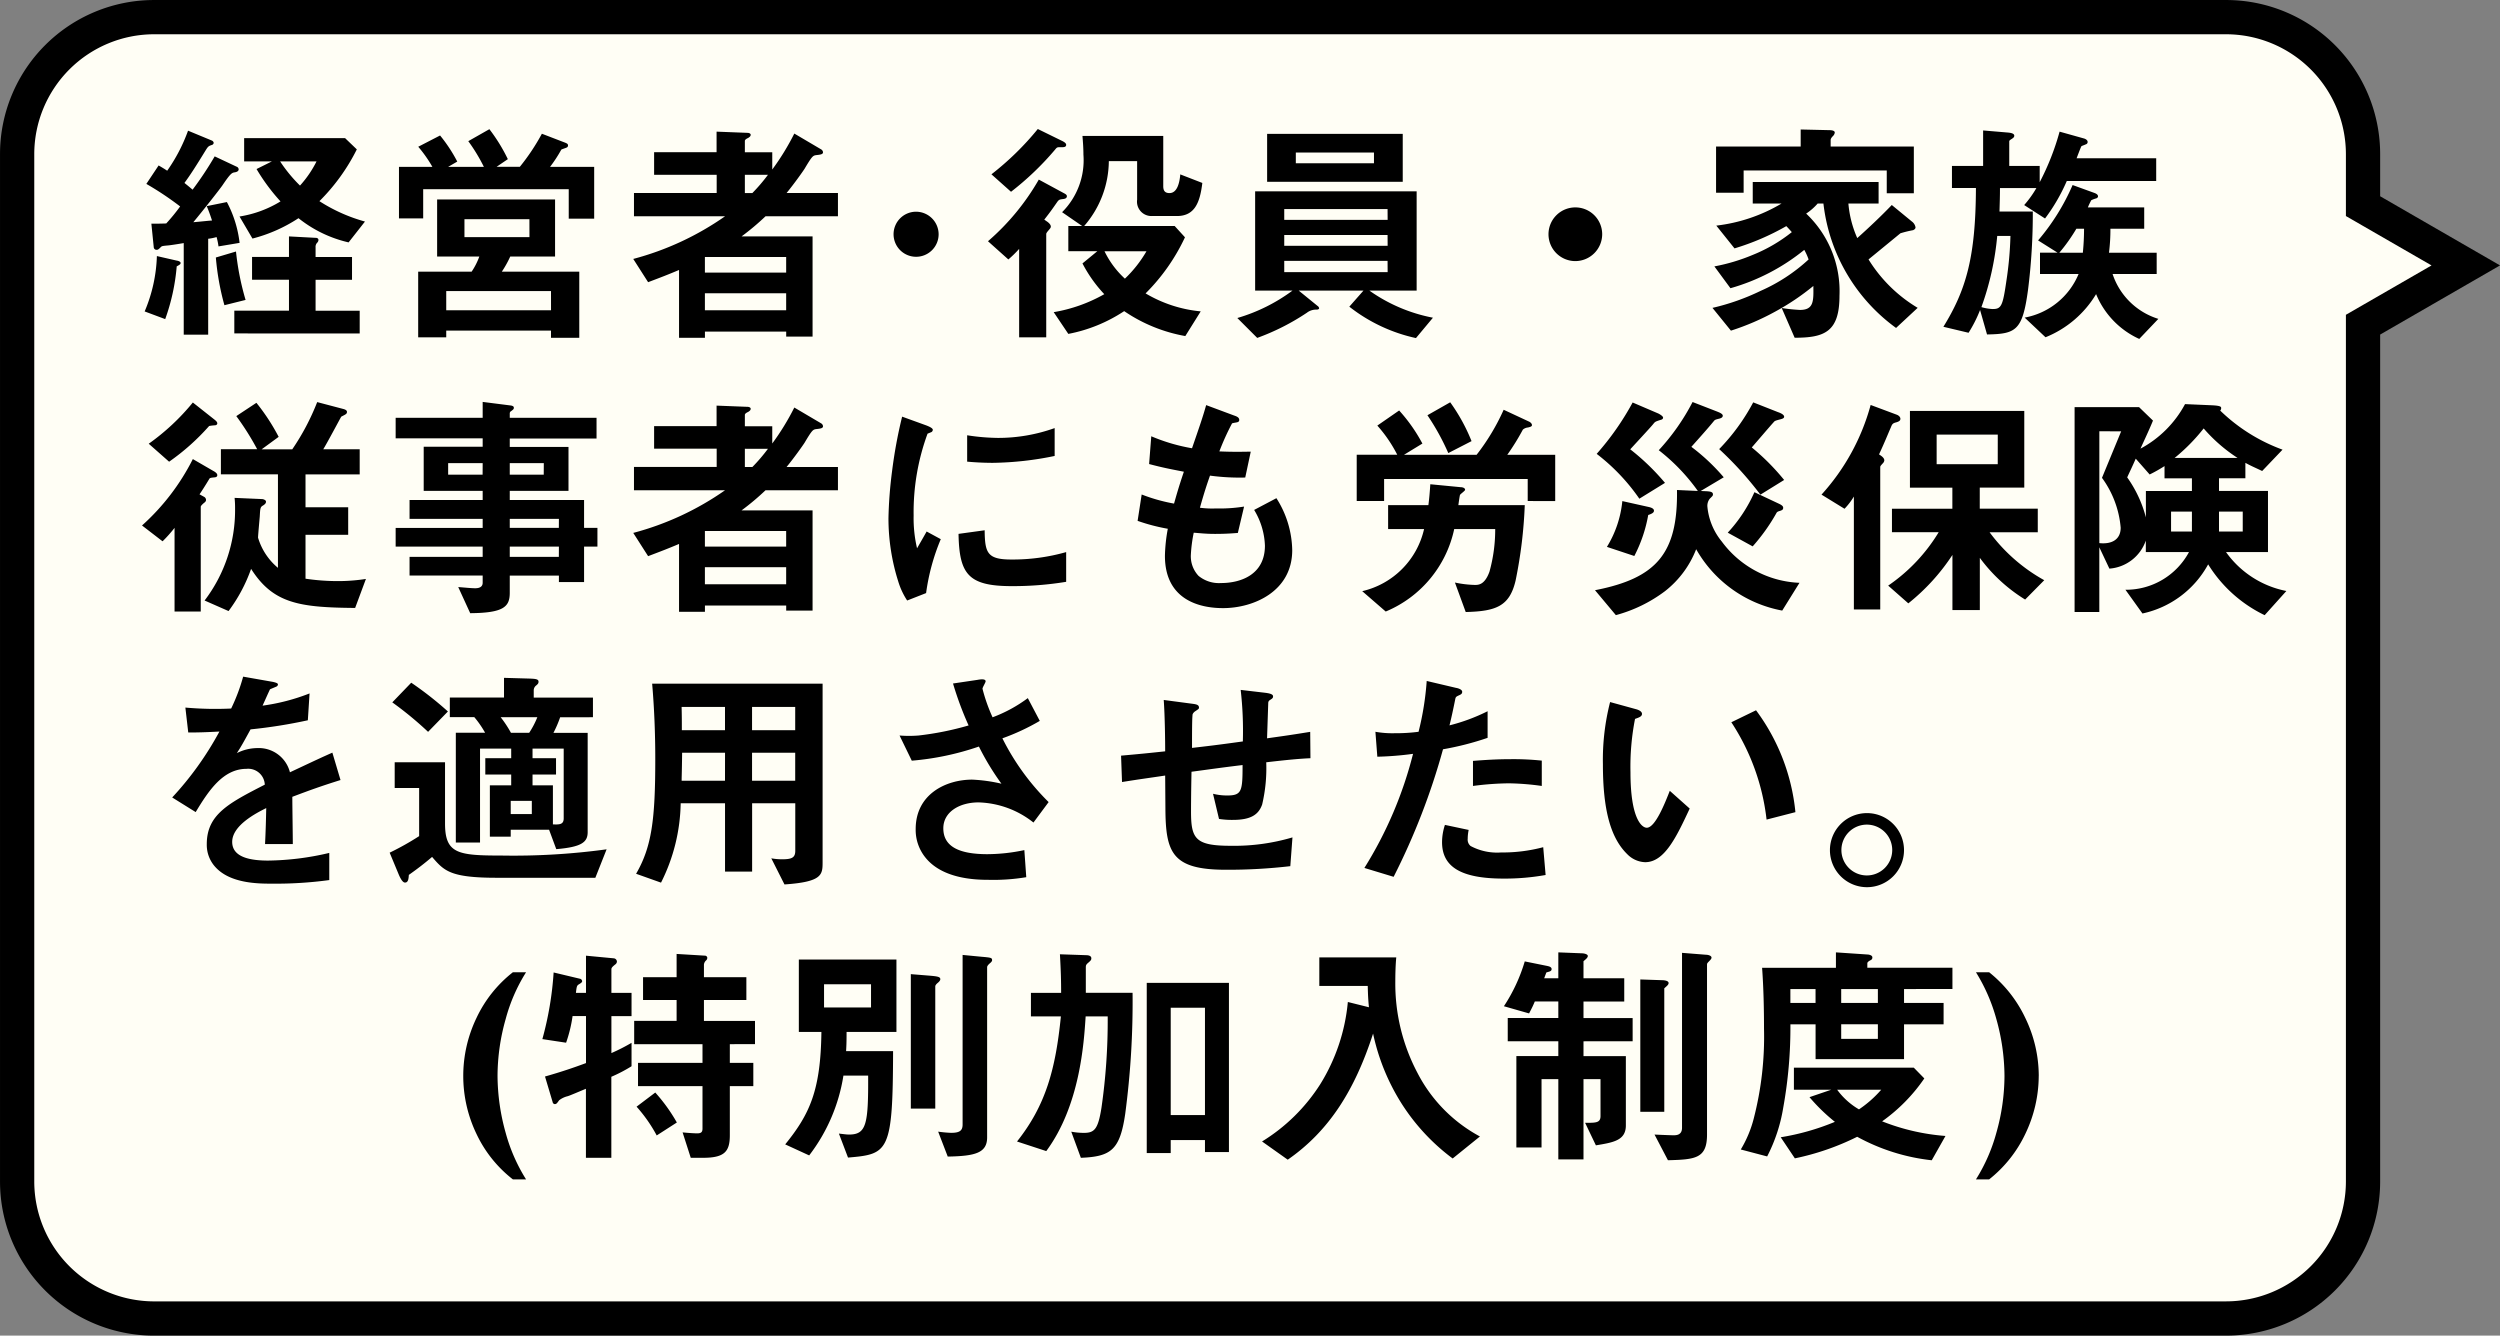
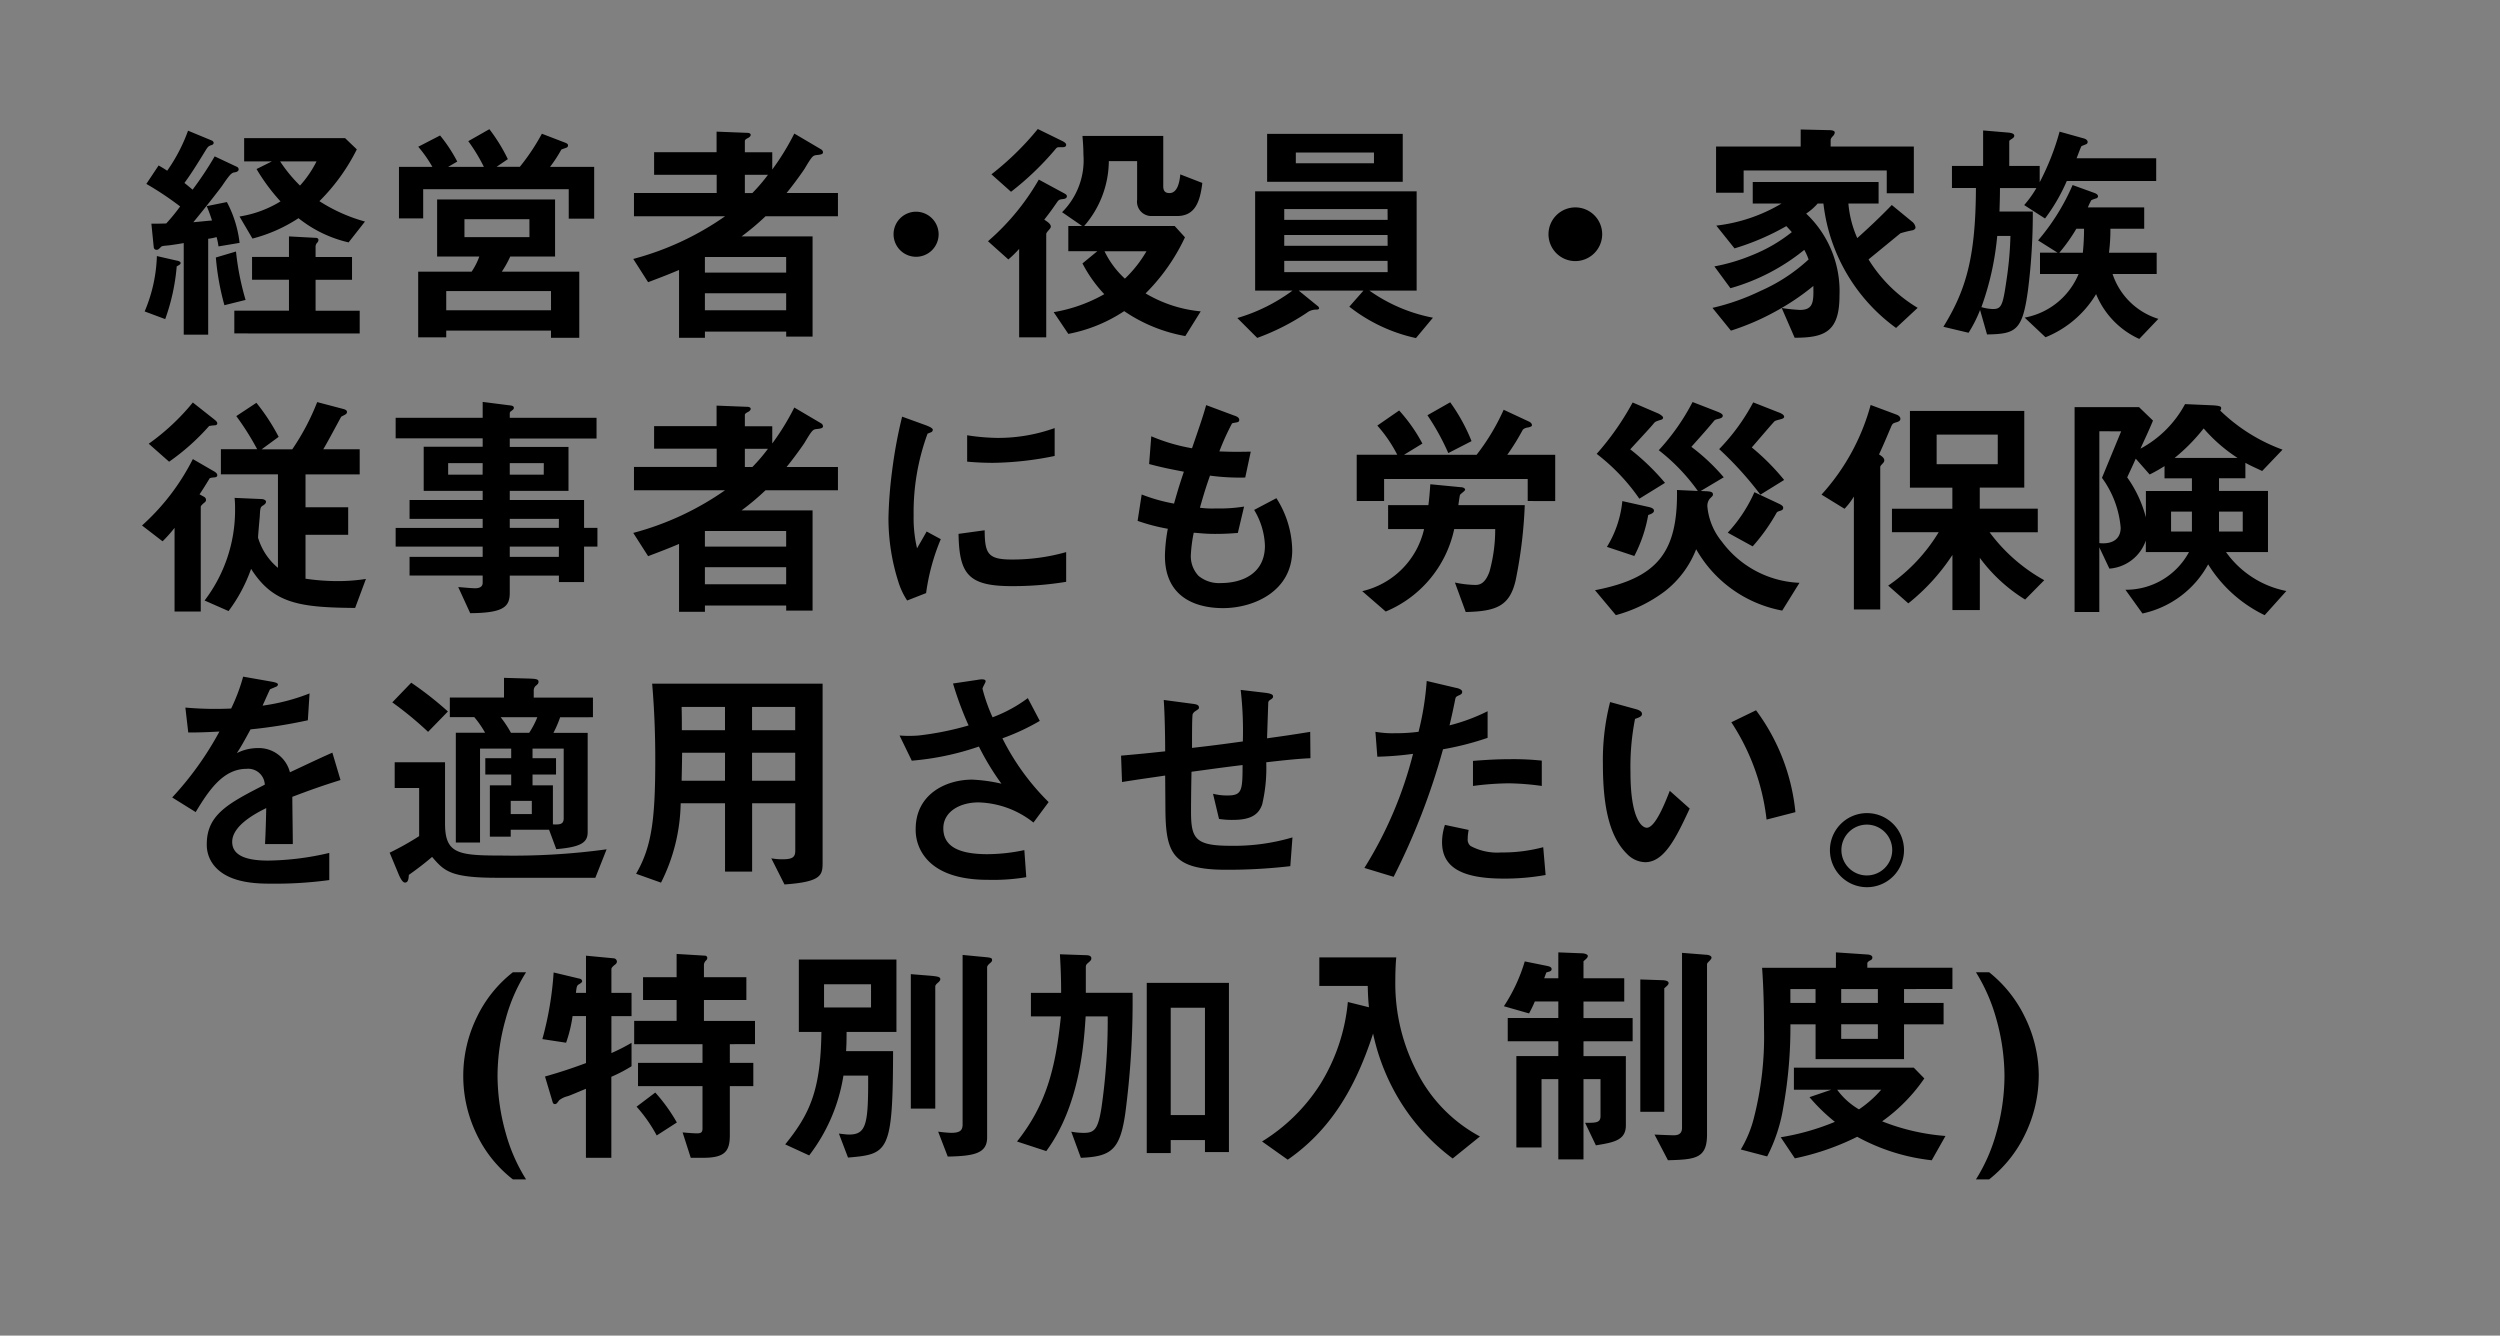
<svg xmlns="http://www.w3.org/2000/svg" width="146" height="78" viewBox="0 0 146 78">
  <rect x="0" y="0" width="146" height="78" fill="#808080" stroke="none" />
  <g id="hidasrisita" transform="translate(-20 -735)">
    <g id="グループ_12020" data-name="グループ 12020" transform="translate(10591 -5544)">
-       <path id="パス_25467" data-name="パス 25467" d="M669.041,451.339h-121a8.008,8.008,0,0,1-8-8v-60a8.009,8.009,0,0,1,8-8h121a8.009,8.009,0,0,1,8,8v3.039l.5.288,5.5,3.173-5.5,3.172-.5.289v50.038A8.008,8.008,0,0,1,669.041,451.339Z" transform="translate(-11110.041 5904.661)" fill="#fffef5" />
-       <path id="パス_25461" data-name="パス 25461" d="M669.041,450.339a7.007,7.007,0,0,0,7-7V392.723l1-.577,4-2.306-4-2.307-1-.577V383.34a7.008,7.008,0,0,0-7-7h-121a7.008,7.008,0,0,0-7,7v60a7.008,7.008,0,0,0,7,7h121m0,2h-121a9,9,0,0,1-9-9v-60a9,9,0,0,1,9-9h121a9,9,0,0,1,9,9V385.8l7,4.039-7,4.039v49.46A9,9,0,0,1,669.041,452.339Z" transform="translate(-11110.04 5904.661)" />
-     </g>
+       </g>
    <path id="パス_25472" data-name="パス 25472" d="M13.314,9.938a9.612,9.612,0,0,1-2.66-1.19,11.5,11.5,0,0,0,2.184-3.024l-.686-.658H6.258V6.424H7.882l-.9.448a11.323,11.323,0,0,0,1.4,1.89,6.52,6.52,0,0,1-2.394.882l.756,1.288a8.91,8.91,0,0,0,2.688-1.19,7.306,7.306,0,0,0,2.926,1.414ZM10.486,6.424A6.233,6.233,0,0,1,9.52,7.838,8.589,8.589,0,0,1,8.358,6.424Zm2.52,10.052v-1.33H10.43V13.34h2.128V12.01H10.43v-.56a.35.35,0,0,1,.084-.266.244.244,0,0,0,.084-.168c0-.084-.07-.126-.154-.126l-1.568-.084v1.2H6.72v1.33H8.876v1.806H5.684v1.33ZM5.992,11.184A6.713,6.713,0,0,0,5.25,8.8l-1.176.238c.07.168.168.406.308.84-.238.014-.434.042-1.092.1C3.836,9.322,4.872,8.006,5,7.81c.462-.686.546-.714.686-.742.112-.014.252-.056.252-.182a.178.178,0,0,0-.126-.154l-1.274-.6A20.152,20.152,0,0,1,3.248,8.076c-.168-.14-.266-.224-.476-.392.364-.5.672-.98,1.246-1.918.14-.224.168-.238.378-.308a.145.145,0,0,0,.084-.112.178.178,0,0,0-.112-.14L2.982,4.632A9.818,9.818,0,0,1,1.764,6.97c-.21-.14-.336-.21-.5-.308L.546,7.74A17.9,17.9,0,0,1,2.52,9.056a10.664,10.664,0,0,1-.812.994c-.364.014-.714.014-.868.014L.98,11.45a.163.163,0,0,0,.154.14c.084,0,.112-.014.252-.154.07-.07.1-.07.392-.1.084,0,.63-.084.952-.14v5.348H4.158v-5.6a2.761,2.761,0,0,0,.49-.1,3.78,3.78,0,0,1,.112.546Zm.35,3.332a15.66,15.66,0,0,1-.56-2.828l-1.176.35a15.034,15.034,0,0,0,.5,2.786ZM2.548,12.36c0-.1-.2-.14-.224-.14l-1.162-.266a8.948,8.948,0,0,1-.714,3.234l1.2.448a11.977,11.977,0,0,0,.672-3.08C2.478,12.472,2.548,12.43,2.548,12.36ZM25.83,16.728V12.864H21.308a6.236,6.236,0,0,0,.49-.882h2.618V8.65H17.528v3.332h2.464a3.97,3.97,0,0,1-.448.882H16.422V16.7H18.06v-.392h6.118v.42ZM26.7,9.77V6.746H24.122a7.9,7.9,0,0,0,.658-1.008c.042-.028.28-.1.322-.126a.125.125,0,0,0,.07-.112c0-.1-.056-.126-.252-.2l-1.274-.49a12.446,12.446,0,0,1-1.288,1.932H21l.658-.448a10.046,10.046,0,0,0-1.078-1.75l-1.232.7a10.171,10.171,0,0,1,.91,1.5H18.172l.532-.308A8.739,8.739,0,0,0,17.7,4.912l-1.274.658a7.6,7.6,0,0,1,.826,1.176H15.3v3.01h1.414V8.048h8.5V9.77Zm-3.78,1.078H19.124V9.8h3.794Zm1.26,4.27H18.06V14h6.118ZM40.936,9.63V8.272h-3c.448-.546.952-1.26,1.05-1.414.448-.756.49-.77.686-.8.28-.028.392-.056.392-.168a.217.217,0,0,0-.112-.168L38.388,4.8A14.452,14.452,0,0,1,37.1,6.9V5.892H35.5V5.234c0-.084.112-.14.2-.182.056-.042.14-.084.14-.182,0-.056-.07-.112-.2-.112l-1.792-.07v1.2H30.2V7.208h3.654V8.272h-4.83V9.63h5.32a16.847,16.847,0,0,1-5.362,2.492l.868,1.358c.812-.308,1.176-.448,1.806-.714v3.962h1.512v-.364h4.746v.294h1.54V10.806H35.308a14.716,14.716,0,0,0,1.4-1.176Zm-3.024,3.29H33.166v-.91h4.746Zm0,2.2H33.166v-.994h4.746Zm-1.064-7.91a10.2,10.2,0,0,1-.91,1.064H35.5V7.208ZM45.5,9.364a1.316,1.316,0,1,0,1.316,1.316A1.323,1.323,0,0,0,45.5,9.364Zm16.716-1.68-1.288-.5c-.042.5-.182,1.092-.63,1.092-.28,0-.364-.154-.364-.406V4.94H55.216c.028.35.056.7.056,1.092a4.284,4.284,0,0,1-1.246,3.36L55.2,10.2H54.39v1.47h1.694l-.868.714A7.961,7.961,0,0,0,56.49,14.18a9.008,9.008,0,0,1-2.954,1.05L54.39,16.5a8.936,8.936,0,0,0,3.262-1.33,9.169,9.169,0,0,0,3.57,1.456l.9-1.442a7.7,7.7,0,0,1-3.22-1.05,11.467,11.467,0,0,0,2.3-3.276l-.6-.658H55.314A5.844,5.844,0,0,0,56.756,6.41h1.652V8.664a.84.84,0,0,0,.868.952h1.456C61.754,9.616,62.076,8.86,62.216,7.684ZM54.264,5.458c0-.1-.126-.168-.2-.21l-1.456-.714A16.736,16.736,0,0,1,49.9,7.18L51.044,8.2a16.961,16.961,0,0,0,2.562-2.45c.126-.154.126-.154.336-.154C54.11,5.6,54.264,5.6,54.264,5.458Zm4.69,6.216a7.192,7.192,0,0,1-1.26,1.6,5.291,5.291,0,0,1-1.19-1.6Zm-4.648-3.22c0-.07-.084-.126-.14-.154l-1.5-.812a13.872,13.872,0,0,1-2.968,3.6l1.19,1.064a6.543,6.543,0,0,0,.63-.616V16.7H53.1V10.666c0-.056.07-.14.168-.252.028-.042.1-.1.1-.182,0-.112-.112-.21-.182-.266l-.2-.14c.406-.518.476-.63.77-1.05.1-.126.126-.126.35-.154C54.194,8.608,54.306,8.58,54.306,8.454Zm21.378,7.1a9.5,9.5,0,0,1-3.71-1.582h2.758v-5.8H65.3v5.8H67.48a10.2,10.2,0,0,1-3.22,1.6l1.162,1.162a13.507,13.507,0,0,0,2.9-1.47.868.868,0,0,1,.56-.182c.056,0,.154-.014.154-.084a.186.186,0,0,0-.084-.126l-1.106-.9h3.78l-.826.938a9.615,9.615,0,0,0,3.892,1.834Zm-2.646-4.2H67v-.63h6.034Zm0-1.512H67V9.21h6.034Zm0,3.052H67v-.658h6.034Zm.882-5.278v-2.8H66v2.8ZM72.24,6.536H67.676v-.63H72.24ZM85.568,10.68A1.568,1.568,0,1,0,84,12.248,1.574,1.574,0,0,0,85.568,10.68Zm18.2-2.394V5.556H98.91V5.178c0-.07.042-.14.14-.238a.329.329,0,0,0,.1-.2c0-.14-.266-.14-.35-.14L97.16,4.562v.994H92.218v2.7h1.61v-1.3h8.358v1.33Zm.224,6.692a8.491,8.491,0,0,1-2.87-2.828c.294-.238,1.862-1.526,1.862-1.526a6.378,6.378,0,0,1,.742-.182c.056-.028.14-.07.14-.168a.537.537,0,0,0-.21-.336l-1.176-.966c-.6.63-1.358,1.344-2.016,1.932a6.293,6.293,0,0,1-.518-2.016h1.764V7.628H94.36v1.26h1.68a9.614,9.614,0,0,1-3.808,1.288l1.064,1.33a14.527,14.527,0,0,0,3.024-1.3c.1.1.224.238.322.35a9.084,9.084,0,0,1-2.282,1.33,10.965,10.965,0,0,1-2.24.672l.938,1.274a12.024,12.024,0,0,0,4.312-2.24,3.512,3.512,0,0,1,.252.56,10.12,10.12,0,0,1-2.8,1.834,13.258,13.258,0,0,1-2.814.994l1.078,1.33a14.513,14.513,0,0,0,2.6-1.12A14.054,14.054,0,0,0,97.9,13.7c.014.882.028,1.4-.784,1.4a9.976,9.976,0,0,1-1.064-.112l.756,1.736c1.736,0,2.618-.336,2.618-2.45a6.24,6.24,0,0,0-1.946-4.8,3.323,3.323,0,0,0,.672-.588h.336a10.43,10.43,0,0,0,4.242,7.266Zm14.056.644A4.084,4.084,0,0,1,115.374,13h2.576V11.758h-2.786a10.6,10.6,0,0,0,.084-1.4h1.974V9.112h-3.29a3.851,3.851,0,0,1,.2-.42,1.663,1.663,0,0,1,.308-.112c.042-.028.084-.056.084-.112,0-.112-.126-.168-.21-.2l-1.274-.462a12.747,12.747,0,0,1-2.016,3.234l1.134.714h-1.022V13h2.254a4.238,4.238,0,0,1-3.15,2.548l1.218,1.148a6.093,6.093,0,0,0,2.954-2.52,4.933,4.933,0,0,0,2.52,2.618Zm-4.34-5.264a13.855,13.855,0,0,1-.07,1.4h-1.372a10.159,10.159,0,0,0,.994-1.4Zm4.214-2.786V6.242h-4.648c.028-.07.252-.672.28-.7s.21-.084.252-.112a.138.138,0,0,0,.112-.14c0-.112-.126-.182-.238-.21l-1.4-.392a14.764,14.764,0,0,1-1.162,2.954V6.69H109.34V5.262c0-.056.042-.084.154-.154.056-.042.14-.084.14-.182,0-.14-.224-.168-.336-.182l-1.484-.126V6.69h-1.82V7.978h1.4c-.014,4.074-.588,5.978-1.9,8.106l1.47.35a7.773,7.773,0,0,0,.672-1.33l.406,1.428c1.694-.028,2.072-.224,2.394-2.6a35.724,35.724,0,0,0,.28-4.578h-1.946c.014-.49.028-.882.028-1.372h2.128a6.152,6.152,0,0,1-.714.994l1.218.784A10.7,10.7,0,0,0,112.7,7.572Zm-8.512,3.206a20.659,20.659,0,0,1-.238,2.632c-.21,1.456-.294,1.638-.8,1.638a2.818,2.818,0,0,1-.658-.112,16.631,16.631,0,0,0,.924-4.158ZM13.37,30.81a10.559,10.559,0,0,1-1.666.126,12.826,12.826,0,0,1-1.862-.14V28.234h2.492v-1.61H9.842V24.706h3.164v-1.47H10.878c.182-.28,1.036-1.89,1.05-1.9.042-.028.224-.112.252-.14a.156.156,0,0,0,.084-.14c0-.112-.154-.154-.2-.168l-1.54-.406a13.724,13.724,0,0,1-1.456,2.758H7.28l.994-.728a11.966,11.966,0,0,0-1.3-1.988L5.8,21.3a15.777,15.777,0,0,1,1.218,1.932H4.9v1.47H8.232v5.46A3.643,3.643,0,0,1,7.07,28.4c0-.14.084-1.036.1-1.232.028-.5.028-.56.21-.658.056-.042.154-.1.154-.21s-.182-.154-.224-.154l-1.61-.07a5.532,5.532,0,0,1,.028.63A8.7,8.7,0,0,1,3.948,32.07l1.4.616a9.235,9.235,0,0,0,1.316-2.464c1.288,2.03,2.828,2.254,6.076,2.282ZM4.69,21.724c0-.1-.126-.182-.14-.2L3.262,20.506A13.123,13.123,0,0,1,.686,22.914l1.19,1.05a13.2,13.2,0,0,0,2.338-2.086,2.886,2.886,0,0,1,.364-.042C4.648,21.822,4.69,21.78,4.69,21.724Zm0,3.024c0-.1-.112-.168-.154-.2L3.262,23.81A13.165,13.165,0,0,1,.294,27.688l1.2.924a7.9,7.9,0,0,0,.7-.784v4.886H3.724V26.6c0-.07.126-.168.154-.2.112-.084.154-.126.154-.21a.213.213,0,0,0-.1-.168l-.28-.154c.1-.14.35-.532.56-.882.042-.084.084-.084.35-.112C4.634,24.86,4.69,24.832,4.69,24.748Zm22.2,4.172V27.828H26.11V26.2H21.77v-.532H25.2V23.1H21.77v-.49h5.068V21.4H21.77v-.266a.148.148,0,0,1,.084-.126c.126-.1.154-.112.154-.2s-.1-.112-.168-.126l-1.652-.21V21.4H15.106v1.2h5.082v.49H16.744v2.576h3.444V26.2h-4.27V27.3h4.27v.532H15.106V28.92h5.082v.6h-4.27v1.092h4.27v.42c0,.252-.21.322-.434.322s-.63-.042-.994-.07l.7,1.526c1.96-.014,2.31-.378,2.31-1.19V30.614h2.87v.378h1.47V28.92Zm-3.136-4.2H21.77v-.672h1.988Zm-3.57,0H18.172v-.672h2.016Zm4.452,3.108H21.77V27.3h2.87Zm0,1.694H21.77v-.6h2.87Zm16.3-3.892V24.272h-3c.448-.546.952-1.26,1.05-1.414.448-.756.49-.77.686-.8.28-.028.392-.056.392-.168a.217.217,0,0,0-.112-.168L38.388,20.8A14.452,14.452,0,0,1,37.1,22.9V21.892H35.5v-.658c0-.084.112-.14.2-.182.056-.042.14-.084.14-.182,0-.056-.07-.112-.2-.112l-1.792-.07v1.2H30.2v1.316h3.654v1.064h-4.83V25.63h5.32a16.847,16.847,0,0,1-5.362,2.492l.868,1.358c.812-.308,1.176-.448,1.806-.714v3.962h1.512v-.364h4.746v.294h1.54V26.806H35.308a14.716,14.716,0,0,0,1.4-1.176Zm-3.024,3.29H33.166v-.91h4.746Zm0,2.2H33.166v-.994h4.746Zm-1.064-7.91a10.2,10.2,0,0,1-.91,1.064H35.5V23.208Zm16.744.42V22a9.78,9.78,0,0,1-3.318.574,12.332,12.332,0,0,1-1.792-.154v1.54c.742.07,1.386.07,1.5.07A18.8,18.8,0,0,0,53.592,23.628Zm.672,7.35V29.242a11.42,11.42,0,0,1-3.192.434c-1.414,0-1.554-.378-1.568-1.708l-1.526.21c.042,2.366.574,3.052,3.122,3.052A19.136,19.136,0,0,0,54.264,30.978Zm-7.322-2.492-.826-.448c-.308.546-.392.686-.56.98a7.7,7.7,0,0,1-.2-1.918,13.3,13.3,0,0,1,.812-4.774c.028-.014.21-.084.238-.1a.166.166,0,0,0,.07-.126c0-.112-.266-.21-.364-.252l-1.428-.518a27.594,27.594,0,0,0-.588,3.192,24.764,24.764,0,0,0-.21,2.758,12.2,12.2,0,0,0,.574,3.682,4.285,4.285,0,0,0,.518,1.106l1.106-.434A12.421,12.421,0,0,1,46.942,28.486Zm20.524.644a5.8,5.8,0,0,0-.924-3.038l-1.3.686a4.3,4.3,0,0,1,.63,2.086c0,1.694-1.414,2.184-2.562,2.184a1.884,1.884,0,0,1-1.316-.42,1.67,1.67,0,0,1-.448-1.232,8.466,8.466,0,0,1,.168-1.288c.378.028.714.07,1.246.07.686,0,1.12-.042,1.33-.056l.364-1.54A9.1,9.1,0,0,1,63,26.694a5.391,5.391,0,0,1-.924-.042c.252-.9.42-1.4.588-1.876a12.9,12.9,0,0,0,2.058.112l.322-1.512c-.812.014-1.134.014-1.834-.014a14.555,14.555,0,0,1,.742-1.638c.224-.07.42-.028.42-.2s-.21-.224-.322-.266l-1.61-.6c-.2.714-.406,1.3-.826,2.52a10.68,10.68,0,0,1-2.38-.7L59.108,24.1c.8.21,1.162.28,2.03.448-.308.91-.434,1.372-.574,1.862a9.96,9.96,0,0,1-1.89-.532l-.238,1.54a11.052,11.052,0,0,0,1.764.462,9.62,9.62,0,0,0-.168,1.582c0,2.576,2.03,3.052,3.388,3.052C65.184,32.518,67.466,31.552,67.466,29.13Zm10.472-6.37a10.578,10.578,0,0,0-1.246-2.268l-1.33.756A13.782,13.782,0,0,1,76.58,23.46Zm4.886,3.5v-2.7h-2.8a13.5,13.5,0,0,0,.91-1.47.518.518,0,0,1,.294-.126c.2-.042.238-.084.238-.14,0-.1-.112-.182-.182-.21l-1.47-.686a12.75,12.75,0,0,1-1.582,2.632H73.99l1.078-.658a9.516,9.516,0,0,0-1.358-1.932l-1.274.882A8.026,8.026,0,0,1,73.6,23.558H71.232v2.7h1.6V24.972h8.386V26.26Zm-1.778.238H77.168c.028-.2.084-.6.1-.6.028-.056.294-.238.294-.294,0-.126-.182-.154-.252-.154L75.53,25.28c-.028.42-.056.784-.112,1.218H73.066v1.4h2.1a4.821,4.821,0,0,1-3.612,3.626l1.372,1.19a6.736,6.736,0,0,0,4-4.816h2.394a9.17,9.17,0,0,1-.336,2.492c-.28.77-.644.77-.854.77a6.213,6.213,0,0,1-1.162-.14l.63,1.722c1.792-.042,2.562-.35,2.912-1.834A26.79,26.79,0,0,0,81.046,26.5Zm15.148-1.47a13.324,13.324,0,0,0-1.89-1.9c.21-.238,1.092-1.274,1.288-1.484.056-.07.1-.084.42-.168.042-.014.182-.042.182-.14,0-.14-.266-.238-.35-.266l-1.456-.574a11.93,11.93,0,0,1-1.988,2.73,20.087,20.087,0,0,1,2.408,2.66Zm-.056,1.624c0-.07-.042-.14-.252-.238l-1.428-.672A8.561,8.561,0,0,1,92.9,28.108l1.456.8a11.062,11.062,0,0,0,1.372-1.918c.042-.084.07-.112.224-.154C96.082,26.792,96.138,26.764,96.138,26.652Zm.952,4.382a5.93,5.93,0,0,1-4.536-2.408,3.759,3.759,0,0,1-.84-2.016.662.662,0,0,1,.14-.49c.154-.154.182-.168.182-.252,0-.154-.182-.168-.378-.182l-.336-.014,1.344-.8a11.694,11.694,0,0,0-1.89-1.778c.084-.1.9-.994,1.33-1.526.056-.056.084-.07.322-.126.028-.014.182-.042.182-.168s-.266-.21-.322-.238l-1.442-.56a12.755,12.755,0,0,1-1.974,2.814,11.357,11.357,0,0,1,2.282,2.38l-1.218-.056c.056,3.7-1.19,5.152-4.788,5.852l1.218,1.456a8.4,8.4,0,0,0,2.87-1.4,5.748,5.748,0,0,0,1.82-2.45,7.309,7.309,0,0,0,5.026,3.584ZM89.236,25.2a13.441,13.441,0,0,0-2.03-1.96c1.148-1.246,1.274-1.386,1.372-1.512.084-.1.112-.112.378-.2.07-.014.168-.042.168-.14s-.266-.238-.308-.252l-1.47-.63a16,16,0,0,1-2.1,3,11.574,11.574,0,0,1,2.492,2.618Zm-.644,1.624c0-.126-.168-.182-.28-.21l-1.568-.35a6.254,6.254,0,0,1-.9,2.674l1.6.532a8.3,8.3,0,0,0,.812-2.394C88.522,26.988,88.592,26.918,88.592,26.82Zm22.792,4.06a9.985,9.985,0,0,1-3.192-2.8h2.814V26.708h-3.388V25.476h2.6V21h-6.678v4.48h2.478v1.232h-3.528V28.08h2.73A10.111,10.111,0,0,1,102.27,31.2l1.176,1.036a12.074,12.074,0,0,0,2.576-2.828v3.22h1.6V29.578a9.4,9.4,0,0,0,2.646,2.436Zm-8.4-9.422c0-.1-.084-.2-.238-.252l-1.5-.56a12.741,12.741,0,0,1-2.87,5.236l1.344.826a3.949,3.949,0,0,0,.546-.714v6.594h1.54v-8.3c0-.07.014-.084.154-.238a.276.276,0,0,0,.084-.168c0-.154-.182-.266-.308-.35.35-.756.49-1.12.686-1.568.084-.21.112-.252.336-.308C102.858,21.626,102.984,21.584,102.984,21.458Zm5.684,2.646H105.1V22.382h3.57Zm16.856,7.406A5.656,5.656,0,0,1,122,29.242h2.45v-3.57H121.59V24.93h1.54v-.9c.392.21.448.224.98.476l1.19-1.246a10.28,10.28,0,0,1-3.64-2.282.2.2,0,0,0,.056-.14c0-.07,0-.14-.5-.168l-1.61-.07a6.346,6.346,0,0,1-2.6,2.6c.126-.294.49-1.05.728-1.638l-.812-.784h-3.766V32.742H114.6v-3.78l.588,1.246a2.446,2.446,0,0,0,2.128-1.638v.672h2.52a4.18,4.18,0,0,1-3.71,2.2l.994,1.386a5.741,5.741,0,0,0,3.836-2.87,7.92,7.92,0,0,0,3.3,2.968Zm-5.516-5.838H117.32v1.54a7.112,7.112,0,0,0-1.092-2.338c.238-.518.252-.532.5-1.092l.812.924a8.749,8.749,0,0,0,.868-.49v.714h1.6Zm0,2.366H118.79V26.876h1.218Zm2.66-4.3H119a10.915,10.915,0,0,0,1.694-1.722A9.261,9.261,0,0,0,122.668,23.74Zm.308,4.3H121.59V26.876h1.386Zm-7.1-5.852-1.12,2.716a5.746,5.746,0,0,1,1.092,2.912c0,.658-.476.98-1.246.9V22.186ZM11.886,42.554l-.476-1.6c-.658.294-.84.378-2.478,1.148a1.876,1.876,0,0,0-1.9-1.414,2.707,2.707,0,0,0-1.2.294c.238-.364.35-.56.8-1.386a29.47,29.47,0,0,0,3.346-.532l.1-1.568a11.821,11.821,0,0,1-2.744.714c.07-.154.42-.938.434-.952s.294-.126.322-.14c.084-.028.14-.07.14-.154s-.238-.126-.28-.14l-1.75-.308a10.857,10.857,0,0,1-.7,1.862,19.691,19.691,0,0,1-2.674-.056l.168,1.456c.588,0,1.022-.014,1.82-.056a18.614,18.614,0,0,1-2.758,3.85l1.372.854C4.186,43.17,5.026,41.9,6.4,41.9a.97.97,0,0,1,1.064.924c-2.1,1.078-3.388,1.736-3.388,3.472a1.914,1.914,0,0,0,.532,1.372c.882.938,2.506.938,3.29.938a23.169,23.169,0,0,0,3.332-.21V46.81a16.187,16.187,0,0,1-3.57.448c-1.022,0-2.1-.182-2.1-1.092,0-.98,1.456-1.708,1.988-1.974-.014.616-.028,1.3-.07,2.1H9.1c0-.476-.028-2.212-.028-2.758C10.108,43.142,10.78,42.9,11.886,42.554Zm14.742-3.668V37.738H23.17V37.3a.358.358,0,0,1,.14-.266c.1-.084.14-.126.14-.224,0-.154-.182-.168-.546-.182l-1.47-.042v1.148H18.27v1.148H19.7a5.77,5.77,0,0,1,.63.91H18.62v6.412h1.414V40.72h1.82v.56H20.342v.952h1.512v.63H20.608v3h1.218v-.406h2.24l.42,1.134c1.484-.126,1.834-.406,1.834-.994V39.8h-2a6.6,6.6,0,0,0,.392-.91ZM24.92,44.794c0,.364-.252.364-.63.35V42.862H23.1v-.63h1.372V41.28H23.1v-.56h1.82Zm-1.862-.252H21.826v-.77h1.232Zm-4.9-5.992a20,20,0,0,0-2.142-1.68L14.91,38.018A20.533,20.533,0,0,1,17,39.74Zm5.222.336a4.985,4.985,0,0,1-.476.91H21.84a6.671,6.671,0,0,0-.6-.91ZM27.426,46.6a40.128,40.128,0,0,1-6.146.364c-2.548,0-3.29-.112-3.29-1.876v-3.57H15.05v1.5h1.428V45.83a16.083,16.083,0,0,1-1.722.966l.518,1.246c.084.2.224.5.378.5.2,0,.21-.252.224-.448.476-.336.9-.658,1.358-1.05.7.812,1.05,1.218,3.78,1.218h5.754Zm12.614.742V36.926H30.086c.126,1.47.182,2.94.182,4.41,0,3.5-.2,5.11-1.12,6.692l1.456.518a10.67,10.67,0,0,0,1.148-4.634h2.59V47.9h1.582v-3.99h2.52v2.772c0,.392-.182.5-.756.5a3.435,3.435,0,0,1-.644-.056l.77,1.526C40.026,48.5,40.04,48.084,40.04,47.342Zm-1.6-7.7h-2.52V38.284h2.52Zm0,2.954h-2.52V40.958h2.52Zm-4.1-2.954h-2.52c0-.518,0-.854-.014-1.358h2.534Zm0,2.954H31.808c0-.28.014-.42.028-1.638h2.506Zm18.9,1.246a14.059,14.059,0,0,1-2.7-3.724A12.834,12.834,0,0,0,52.724,39.1l-.7-1.33a8.25,8.25,0,0,1-2.058,1.12,9.843,9.843,0,0,1-.588-1.666c0-.084.182-.364.182-.434,0-.182-.392-.1-.49-.084l-1.414.21a19.351,19.351,0,0,0,.91,2.45,17.488,17.488,0,0,1-2.926.588,7.079,7.079,0,0,1-1.106,0l.714,1.47a16.085,16.085,0,0,0,3.92-.826,15.309,15.309,0,0,0,1.316,2.17,9.3,9.3,0,0,0-1.708-.238c-1.54,0-3.3.854-3.3,2.884a2.563,2.563,0,0,0,.546,1.638c.98,1.26,2.884,1.33,3.7,1.33a11.68,11.68,0,0,0,2.212-.154l-.112-1.582a10.593,10.593,0,0,1-2.156.238c-1.638,0-2.576-.434-2.576-1.512,0-.952.938-1.512,2.058-1.512a5.391,5.391,0,0,1,3.206,1.176ZM68.53,41.28l-.014-1.54c-1.288.21-1.736.266-2.52.378l.07-2.086c.014-.056.014-.1.126-.168s.154-.112.154-.182,0-.168-.462-.224l-1.428-.168a21.059,21.059,0,0,1,.126,3.01c-1.61.224-2.128.28-2.968.378,0-1.61.014-1.694.028-1.918,0-.028.014-.112.14-.21.21-.14.238-.154.238-.224,0-.182-.182-.2-.476-.238l-1.582-.21c.07.98.084,2.422.084,3-1.05.112-1.47.154-2.576.252l.056,1.54c1.26-.2,1.4-.21,2.52-.378l.014,1.918c.014,2.6.392,3.584,3.542,3.584a31.479,31.479,0,0,0,3.752-.21l.126-1.68a11.981,11.981,0,0,1-3.6.49c-2.072,0-2.324-.406-2.324-2,0-.084,0-.924.028-2.324,1.26-.168,1.5-.21,2.982-.392,0,1.526-.042,1.778-.9,1.778a3.367,3.367,0,0,1-.826-.1l.35,1.47a4.891,4.891,0,0,0,.812.056c1.05,0,1.5-.308,1.708-.9a9.223,9.223,0,0,0,.238-2.464C67.27,41.364,67.914,41.308,68.53,41.28ZM82.04,42.9V41.42a16.078,16.078,0,0,0-1.848-.084c-.742,0-1.442.042-2.17.1V42.9a17.158,17.158,0,0,1,2.1-.154A15.215,15.215,0,0,1,82.04,42.9ZM78.876,40.09V38.536a10.949,10.949,0,0,1-2.226.826c.1-.392.21-.9.336-1.526.028-.14.056-.154.238-.238.126-.056.168-.1.168-.2,0-.154-.322-.224-.35-.224l-1.722-.406a17,17,0,0,1-.476,2.968,10.158,10.158,0,0,1-1.386.084,5.649,5.649,0,0,1-1.134-.084l.112,1.456a18.458,18.458,0,0,0,2.086-.168,23.309,23.309,0,0,1-2.842,6.664l1.708.518a39.7,39.7,0,0,0,2.884-7.448A16.9,16.9,0,0,0,78.876,40.09ZM82.264,48.1l-.14-1.624a9.217,9.217,0,0,1-2.464.308,3.278,3.278,0,0,1-1.778-.378.481.481,0,0,1-.168-.42,2.647,2.647,0,0,1,.056-.518l-1.386-.294a3.245,3.245,0,0,0-.168,1.008c0,1.428,1.078,2.128,3.6,2.128A13.541,13.541,0,0,0,82.264,48.1ZM96.852,44.43a11.9,11.9,0,0,0-2.3-5.95l-1.442.7a13.019,13.019,0,0,1,2.058,5.684Zm-6.174-.21-1.162-1.036c-.266.672-.84,2.156-1.344,2.156-.28,0-.952-.5-.952-3.234a14.512,14.512,0,0,1,.266-3.122c.238-.084.406-.14.406-.294s-.224-.238-.322-.266L86.03,38a13.635,13.635,0,0,0-.42,3.64c0,2.66.448,4.3,1.428,5.25a1.527,1.527,0,0,0,1.036.462C89.208,47.356,89.908,45.872,90.678,44.22Zm10.36.266a2.163,2.163,0,1,0,2.156,2.156A2.16,2.16,0,0,0,101.038,44.486Zm0,.672a1.484,1.484,0,1,1-1.5,1.484A1.485,1.485,0,0,1,101.038,45.158ZM22.722,65.876a10.05,10.05,0,0,1-1.19-2.716,12.521,12.521,0,0,1-.476-3.332,12.255,12.255,0,0,1,.476-3.318,9.934,9.934,0,0,1,1.19-2.73h-.77a7.368,7.368,0,0,0-2.128,2.674,7.808,7.808,0,0,0,0,6.762,7.3,7.3,0,0,0,2.128,2.66Zm13.37-7.9V56.622H33.11V55.4h2.478v-1.33H33.11v-.742a.384.384,0,0,1,.14-.252.214.214,0,0,0,.056-.14.138.138,0,0,0-.14-.126l-1.652-.1v1.358h-1.96V55.4h1.96v1.218H29.036V57.98h3.99v1.092H29.26V60.43h3.766v2.478c0,.21-.084.28-.308.28-.14,0-.42-.014-.854-.056l.476,1.484h.714c1.26,0,1.568-.364,1.568-1.316V60.43h1.372V59.072H34.622V57.98Zm-4.564,4.578a9.9,9.9,0,0,0-1.26-1.75l-1.092.826a8.567,8.567,0,0,1,1.176,1.68Zm-2.646-3.29V57.9a11.08,11.08,0,0,1-1.176.6V56.342h1.176V54.984H27.706V53.6c0-.1.112-.182.21-.266a.23.23,0,0,0,.112-.168.2.2,0,0,0-.182-.2l-1.624-.154v2.17h-.588c.042-.364.056-.406.14-.476.168-.1.224-.14.224-.21a.163.163,0,0,0-.14-.14l-1.526-.364a19.187,19.187,0,0,1-.658,3.892l1.386.21a8.019,8.019,0,0,0,.378-1.554h.784v2.744c-.756.28-1.456.518-2.394.784l.448,1.5a.135.135,0,0,0,.126.112c.1,0,.14-.07.252-.224a1.3,1.3,0,0,1,.5-.238c.14-.042.658-.266,1.064-.434v4.032h1.484V59.884A8.515,8.515,0,0,0,28.882,59.268Zm15.47-2V53.038h-5.7v4.228H39.97c-.042,3.4-.672,4.788-2.114,6.566l1.4.644a10.263,10.263,0,0,0,2-4.662H42.7c.014,2.842-.1,3.444-1.12,3.444-.154,0-.434-.042-.588-.056l.532,1.4c2.366-.2,2.618-.308,2.632-6.216H41.412c.014-.266.028-.448.028-1.12Zm-1.484-1.428H40.124V54.48h2.744Zm7.07-2.758c0-.154-.07-.154-.686-.21l-1.036-.1v9.9c0,.35-.154.49-.672.49a7.519,7.519,0,0,1-.756-.07l.56,1.456c1.6-.028,2.3-.21,2.3-1.12v-9.94c0-.084.112-.182.14-.21C49.854,53.22,49.938,53.15,49.938,53.08Zm-3.024,1.106c0-.14-.168-.168-.686-.21l-1.036-.084v7.854H46.62v-7.14c0-.07.084-.154.14-.2S46.914,54.27,46.914,54.186ZM63.77,64.28V54.4h-4.8v9.94h1.4V63.58h2v.7Zm-5.628-9.3h-2.73v-1.47c0-.14.014-.182.168-.308.112-.1.154-.14.154-.238,0-.154-.182-.182-.322-.182L53.9,52.73c.056.994.07,1.554.07,2.254H52.206v1.372h1.75c-.308,3.08-.882,5.194-2.562,7.308l1.708.56c1.974-2.674,2.2-6.328,2.3-7.868h1.288a35.7,35.7,0,0,1-.364,5.334c-.2,1.274-.42,1.47-1.036,1.47a4.017,4.017,0,0,1-.728-.07l.56,1.526c1.764-.07,2.282-.462,2.59-2.562A49.538,49.538,0,0,0,58.142,54.984Zm4.228,7.14h-2V55.852h2ZM78.428,63.37a8.767,8.767,0,0,1-3.654-3.724,11.154,11.154,0,0,1-1.288-5.32c0-.448.014-.98.056-1.414H69.048v1.666h2.828c.014.56.028.826.07,1.246l-1.232-.308a11,11,0,0,1-1.61,4.8,10.6,10.6,0,0,1-3.4,3.346l1.5,1.064c2.422-1.68,3.92-4.074,4.984-7.364a12.5,12.5,0,0,0,1.666,4.088,12.067,12.067,0,0,0,2.982,3.206ZM91.952,52.926c0-.126-.224-.168-.308-.168l-1.414-.112v10.22c0,.434-.35.434-.5.434-.084,0-.532-.014-1.106-.042l.784,1.5c1.6-.042,2.282-.1,2.282-1.5V53.332c0-.07.028-.1.126-.2S91.952,52.982,91.952,52.926ZM89.446,54.41c0-.154-.308-.168-.406-.168L87.794,54.2v7.728h1.4v-7.21C89.348,54.578,89.446,54.508,89.446,54.41Zm-2.1,3.4V56.454h-2.87v-.966h2.38V54.13h-2.38v-.994c.126-.112.252-.2.252-.308s-.238-.154-.322-.154l-1.4-.056V54.13H82.18l.126-.336c.154-.056.308-.056.308-.2s-.21-.168-.252-.182l-1.316-.266a9.836,9.836,0,0,1-1.218,2.618l1.47.42c.2-.378.252-.5.336-.7h1.372v.966H80.052v1.358h2.954v.868h-2.45v5.334h1.47v-3.99h.98v4.69h1.47v-4.69h.994V62.18c0,.406-.294.392-.9.392l.63,1.316c1.008-.168,1.75-.28,1.75-1.162V58.68H84.476v-.868Zm18.676-3.052V53.514h-4.97v-.266c0-.042.07-.112.154-.154s.14-.07.14-.182c0-.14-.238-.168-.266-.168l-1.862-.126v.9H94.906c.084,1.134.112,2.394.112,3.542a19.106,19.106,0,0,1-.6,5.264,6.727,6.727,0,0,1-.756,1.806l1.54.406a9.529,9.529,0,0,0,.938-2.842,26.358,26.358,0,0,0,.42-4.872h1.47v2.03h5.166v-2.03h2.31V55.572h-2.31V54.76Zm-4.354.812H99.526V54.76h2.142Zm0,2.1H99.526v-.854h2.142Zm-3.64-2.1h-1.47V54.76h1.47Zm7.588,7.77a12.607,12.607,0,0,1-3.7-.854,9.98,9.98,0,0,0,2.464-2.506l-.616-.63h-7V60.64h2.184l-1.274.434a10.72,10.72,0,0,0,1.484,1.442,14.1,14.1,0,0,1-3.164.9l.826,1.232a14.93,14.93,0,0,0,3.64-1.26,11.685,11.685,0,0,0,4.354,1.372Zm-3.752-2.7a6.688,6.688,0,0,1-1.3,1.148,4.176,4.176,0,0,1-1.274-1.148Zm9.2-.812a7.79,7.79,0,0,0-.784-3.374,7.507,7.507,0,0,0-2.114-2.674h-.77a10.377,10.377,0,0,1,1.19,2.73,12.5,12.5,0,0,1,.476,3.318,12.276,12.276,0,0,1-.476,3.332,10.05,10.05,0,0,1-1.19,2.716h.77a7.436,7.436,0,0,0,2.114-2.66A7.869,7.869,0,0,0,111.062,59.828Z" transform="translate(28 738)" />
  </g>
</svg>